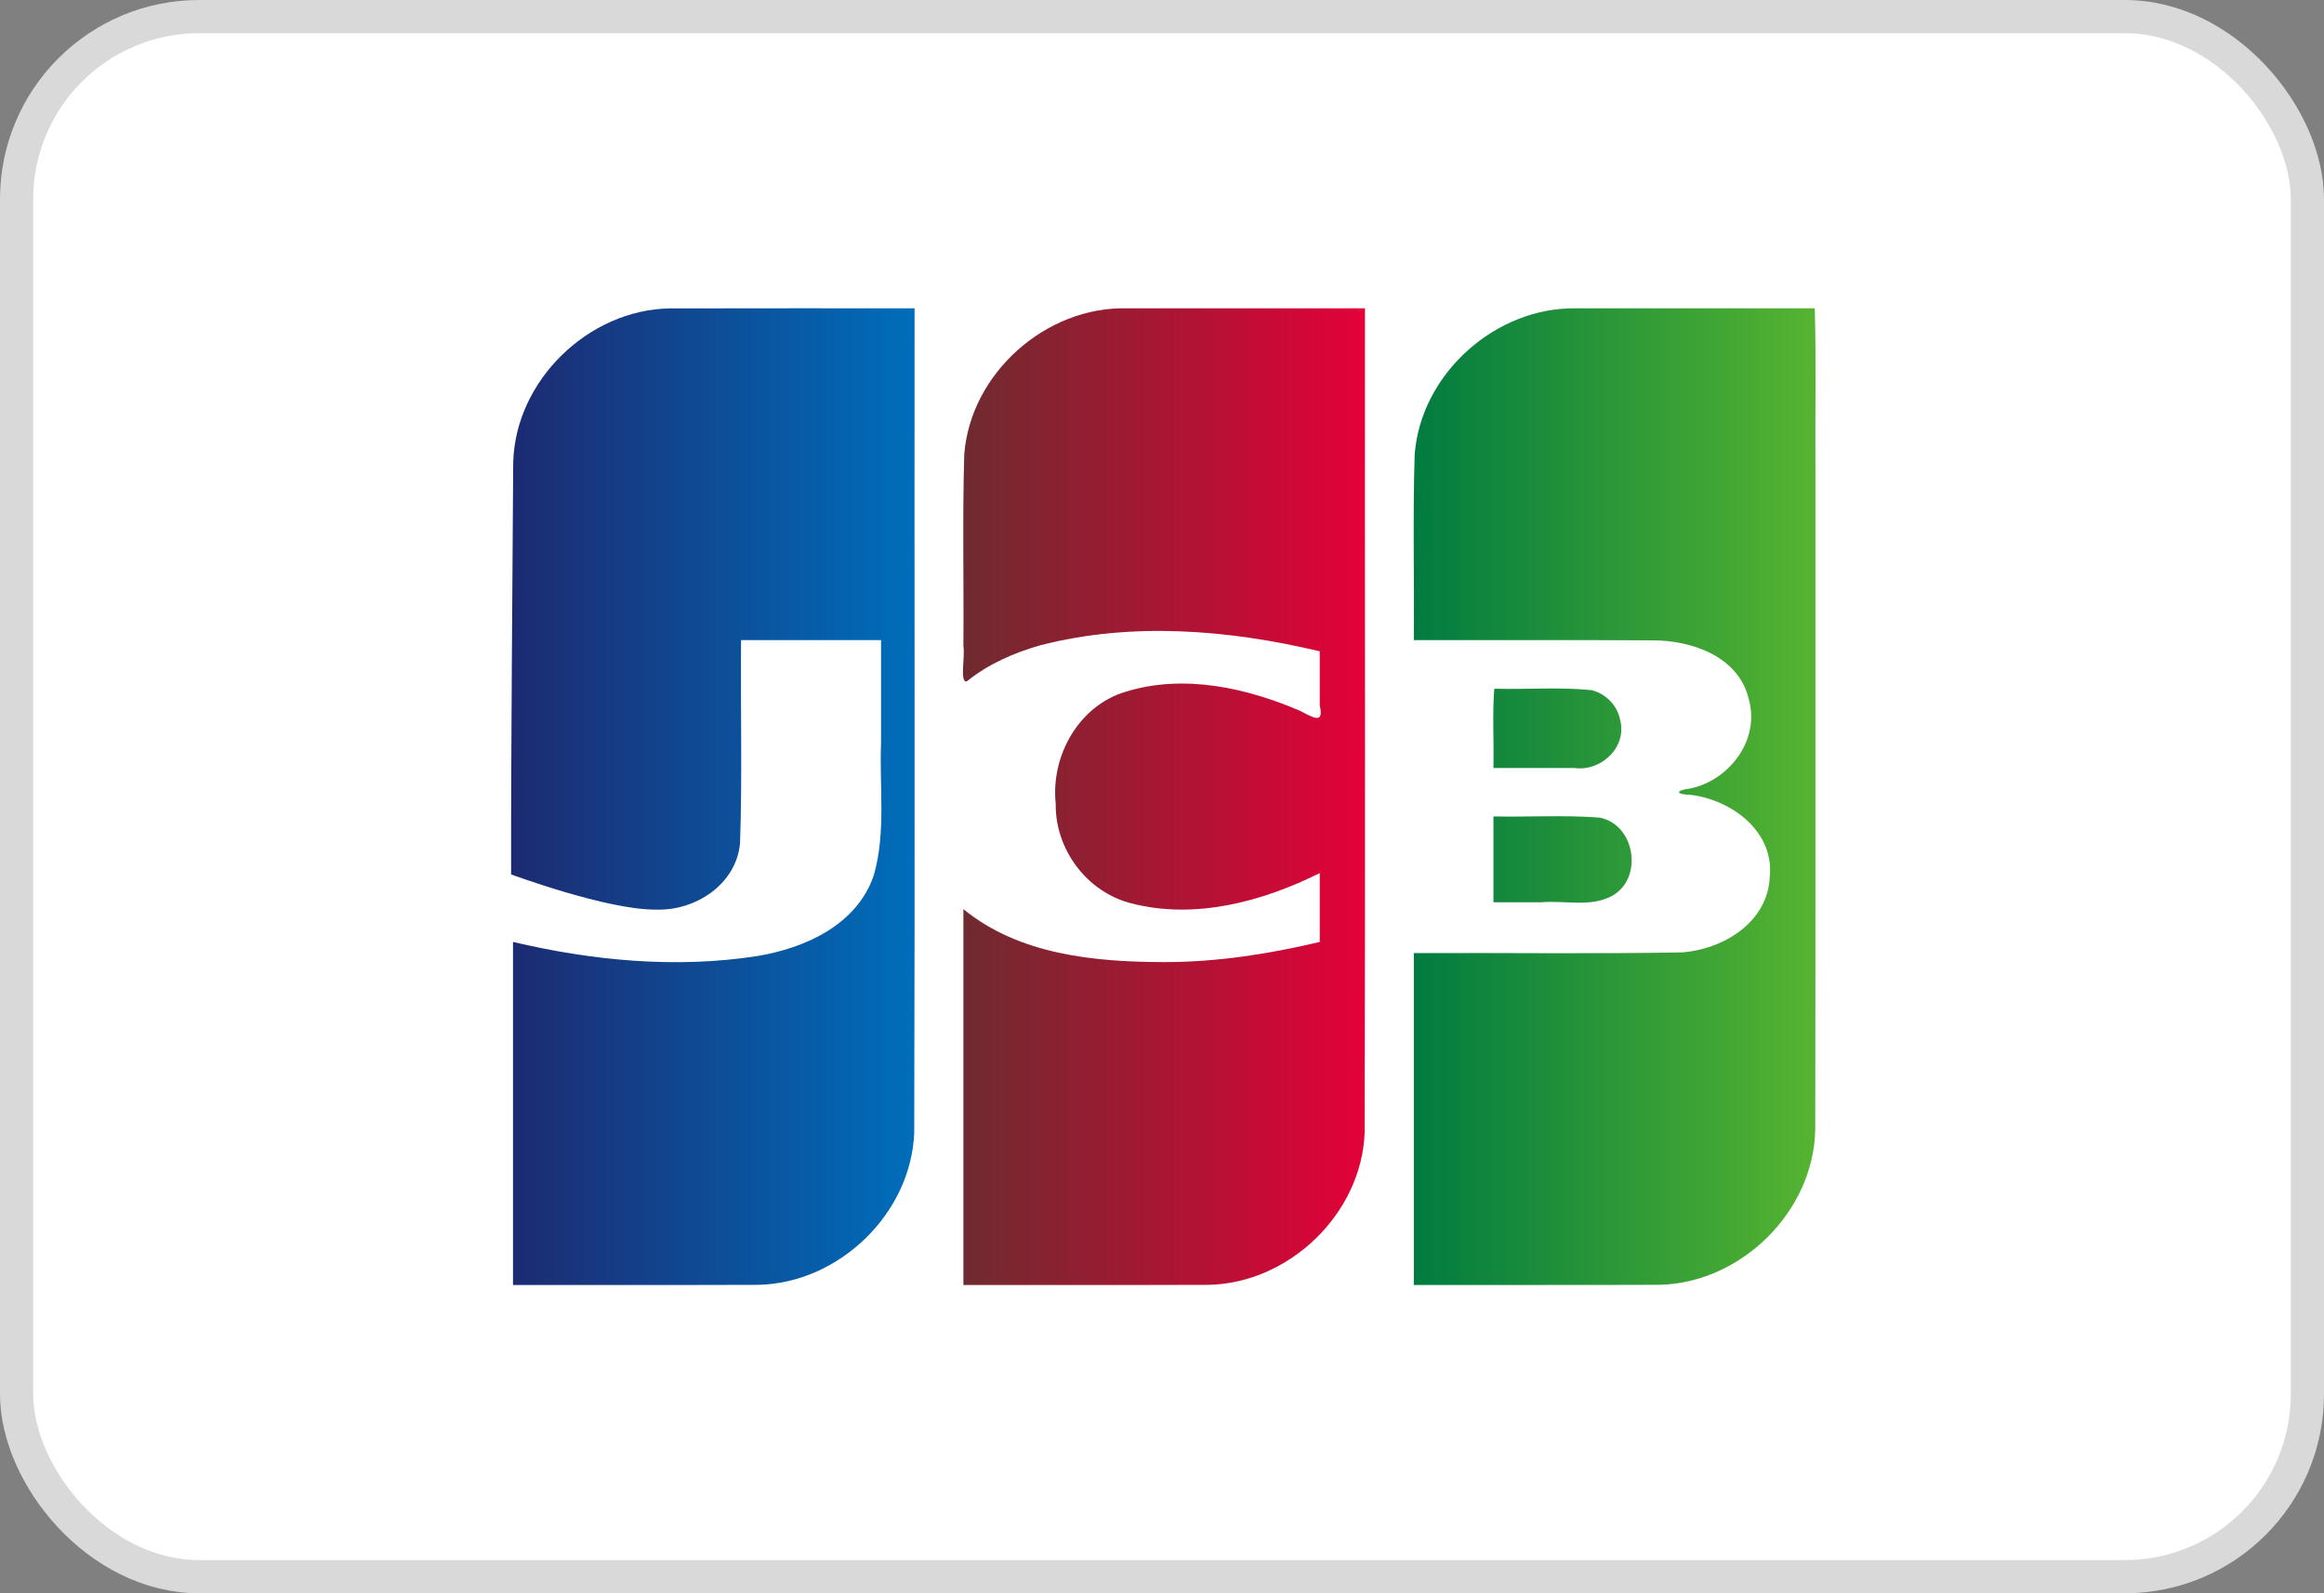
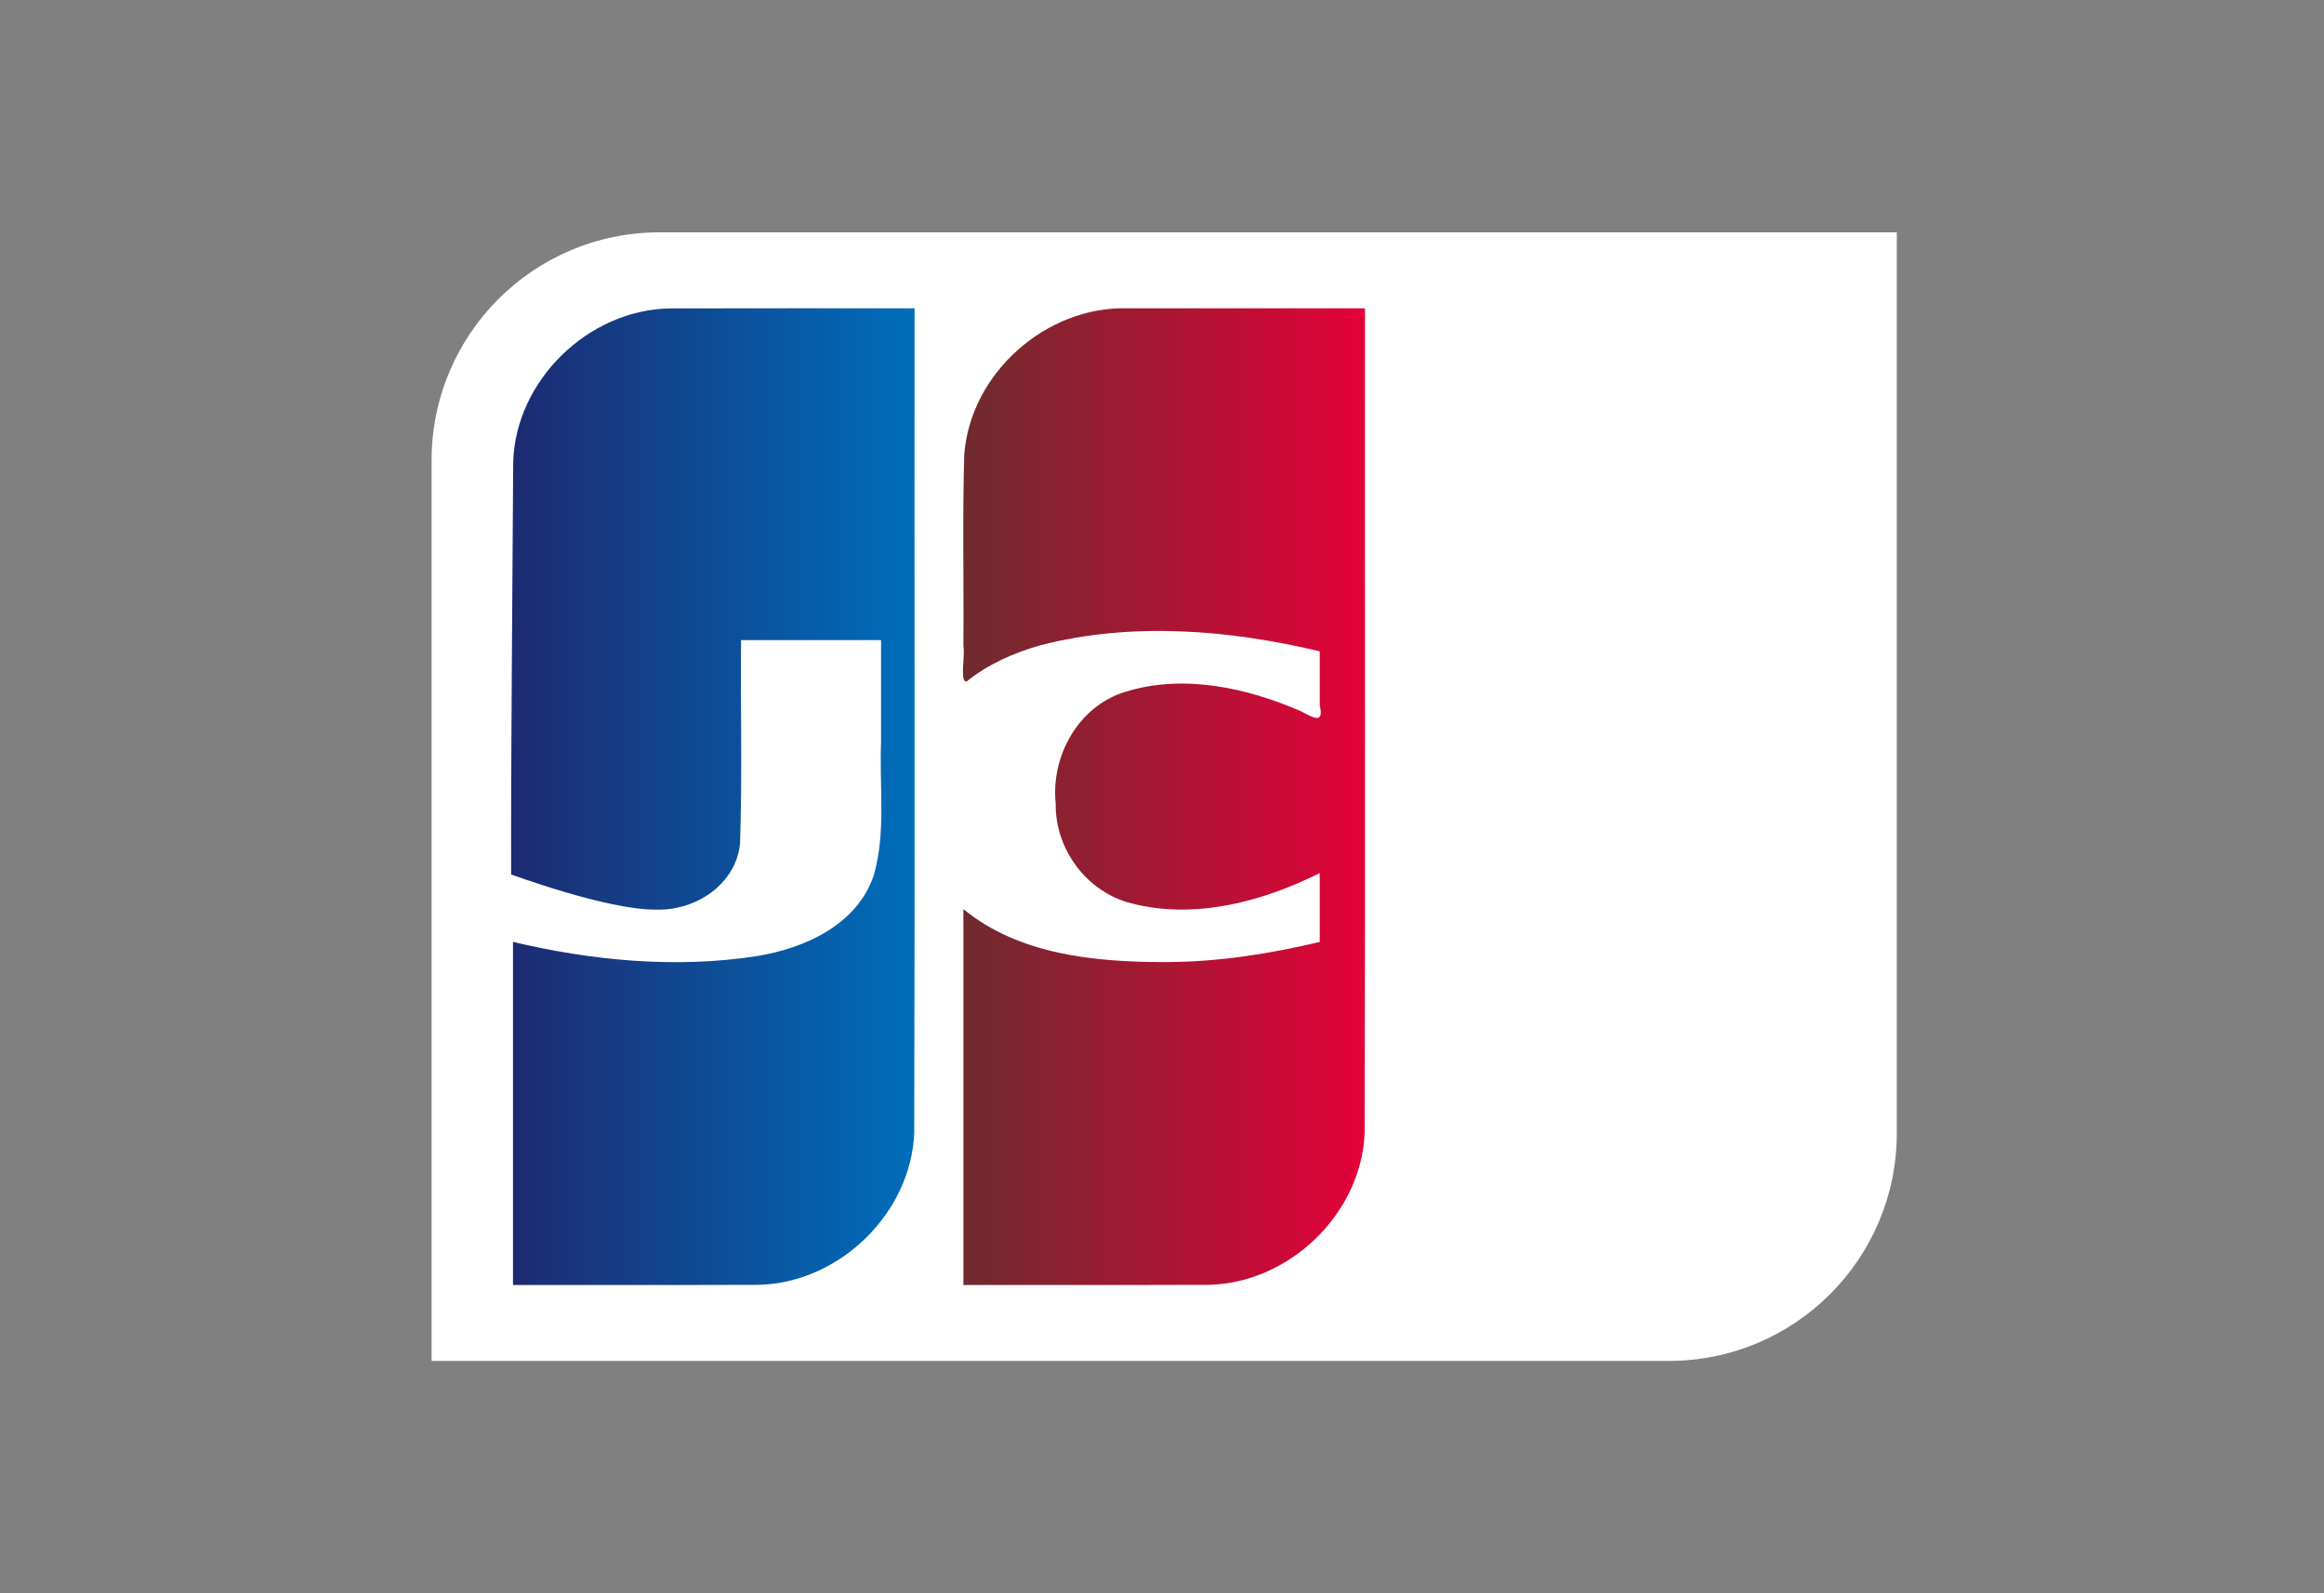
<svg xmlns="http://www.w3.org/2000/svg" width="70" height="48" viewBox="0 0 70 48" fill="none">
  <rect x="0" y="0" width="70" height="48" fill="#808080" stroke="none" />
-   <rect x="0.5" y="0.5" width="69" height="47" rx="5.5" fill="white" stroke="#D9D9D9" />
  <path d="M57.133 34.135C57.133 37.926 54.06 41 50.268 41H13V13.866C13 10.074 16.073 7 19.865 7H57.132L57.132 34.135L57.133 34.135Z" fill="white" />
-   <path d="M44.983 24.596C46.047 24.619 47.118 24.549 48.178 24.632C49.252 24.832 49.511 26.458 48.557 26.99C47.906 27.341 47.133 27.121 46.427 27.183H44.983V24.596ZM48.794 21.667C49.03 22.502 48.225 23.252 47.421 23.137H44.983C45 22.349 44.949 21.495 45.008 20.749C45.984 20.777 46.97 20.693 47.942 20.793C48.359 20.898 48.708 21.241 48.794 21.667ZM54.662 9.288C54.708 10.882 54.669 12.561 54.682 14.187C54.679 20.8 54.688 27.413 54.676 34.026C54.634 36.504 52.437 38.658 49.976 38.707C47.513 38.717 45.049 38.709 42.585 38.712V28.714C45.269 28.7 47.955 28.742 50.639 28.693C51.883 28.615 53.247 27.794 53.305 26.424C53.452 25.048 52.154 24.096 50.923 23.946C50.449 23.934 50.463 23.808 50.923 23.753C52.097 23.499 53.02 22.284 52.674 21.066C52.38 19.786 50.964 19.29 49.787 19.292C47.387 19.276 44.986 19.29 42.585 19.285C42.601 17.419 42.553 15.551 42.611 13.686C42.801 11.252 45.053 9.245 47.48 9.289C49.874 9.288 52.268 9.288 54.662 9.288V9.288Z" fill="url(#paint0_linear_15426_76041)" />
  <path d="M15.458 13.938C15.519 11.463 17.725 9.327 20.183 9.291C22.638 9.284 25.093 9.29 27.547 9.288C27.54 17.567 27.56 25.847 27.537 34.125C27.442 36.569 25.261 38.664 22.829 38.708C20.37 38.717 17.911 38.709 15.452 38.712V28.377C17.84 28.941 20.345 29.182 22.782 28.807C24.239 28.573 25.832 27.858 26.326 26.346C26.689 25.054 26.484 23.693 26.538 22.366V19.285H22.321C22.302 21.323 22.36 23.364 22.291 25.4C22.177 26.651 20.938 27.446 19.758 27.403C18.295 27.419 15.395 26.343 15.395 26.343C15.388 22.525 15.438 17.743 15.458 13.938V13.938Z" fill="url(#paint1_linear_15426_76041)" />
  <path d="M29.12 20.528C28.898 20.575 29.075 19.772 29.018 19.467C29.034 17.541 28.987 15.612 29.044 13.687C29.234 11.243 31.503 9.231 33.939 9.288H41.114C41.108 17.567 41.127 25.847 41.104 34.125C41.009 36.569 38.828 38.664 36.396 38.708C33.937 38.717 31.478 38.709 29.018 38.712V27.389C30.698 28.767 32.981 28.982 35.073 28.985C36.651 28.985 38.219 28.742 39.751 28.378V26.303C38.025 27.164 35.995 27.71 34.081 27.216C32.746 26.884 31.777 25.593 31.799 24.216C31.644 22.783 32.484 21.27 33.892 20.844C35.64 20.297 37.545 20.716 39.184 21.427C39.535 21.611 39.891 21.839 39.751 21.252V19.622C37.01 18.97 34.094 18.73 31.34 19.439C30.544 19.664 29.767 20.005 29.12 20.528V20.528Z" fill="url(#paint2_linear_15426_76041)" />
  <defs>
    <linearGradient id="paint0_linear_15426_76041" x1="42.502" y1="23.371" x2="54.605" y2="23.371" gradientUnits="userSpaceOnUse">
      <stop stop-color="#007B40" />
      <stop offset="1" stop-color="#55B330" />
    </linearGradient>
    <linearGradient id="paint1_linear_15426_76041" x1="15.194" y1="24.282" x2="27.349" y2="24.282" gradientUnits="userSpaceOnUse">
      <stop stop-color="#1D2970" />
      <stop offset="1" stop-color="#006DBA" />
    </linearGradient>
    <linearGradient id="paint2_linear_15426_76041" x1="29" y1="23.656" x2="41.112" y2="23.656" gradientUnits="userSpaceOnUse">
      <stop stop-color="#6E2B2F" />
      <stop offset="1" stop-color="#E30138" />
    </linearGradient>
  </defs>
</svg>